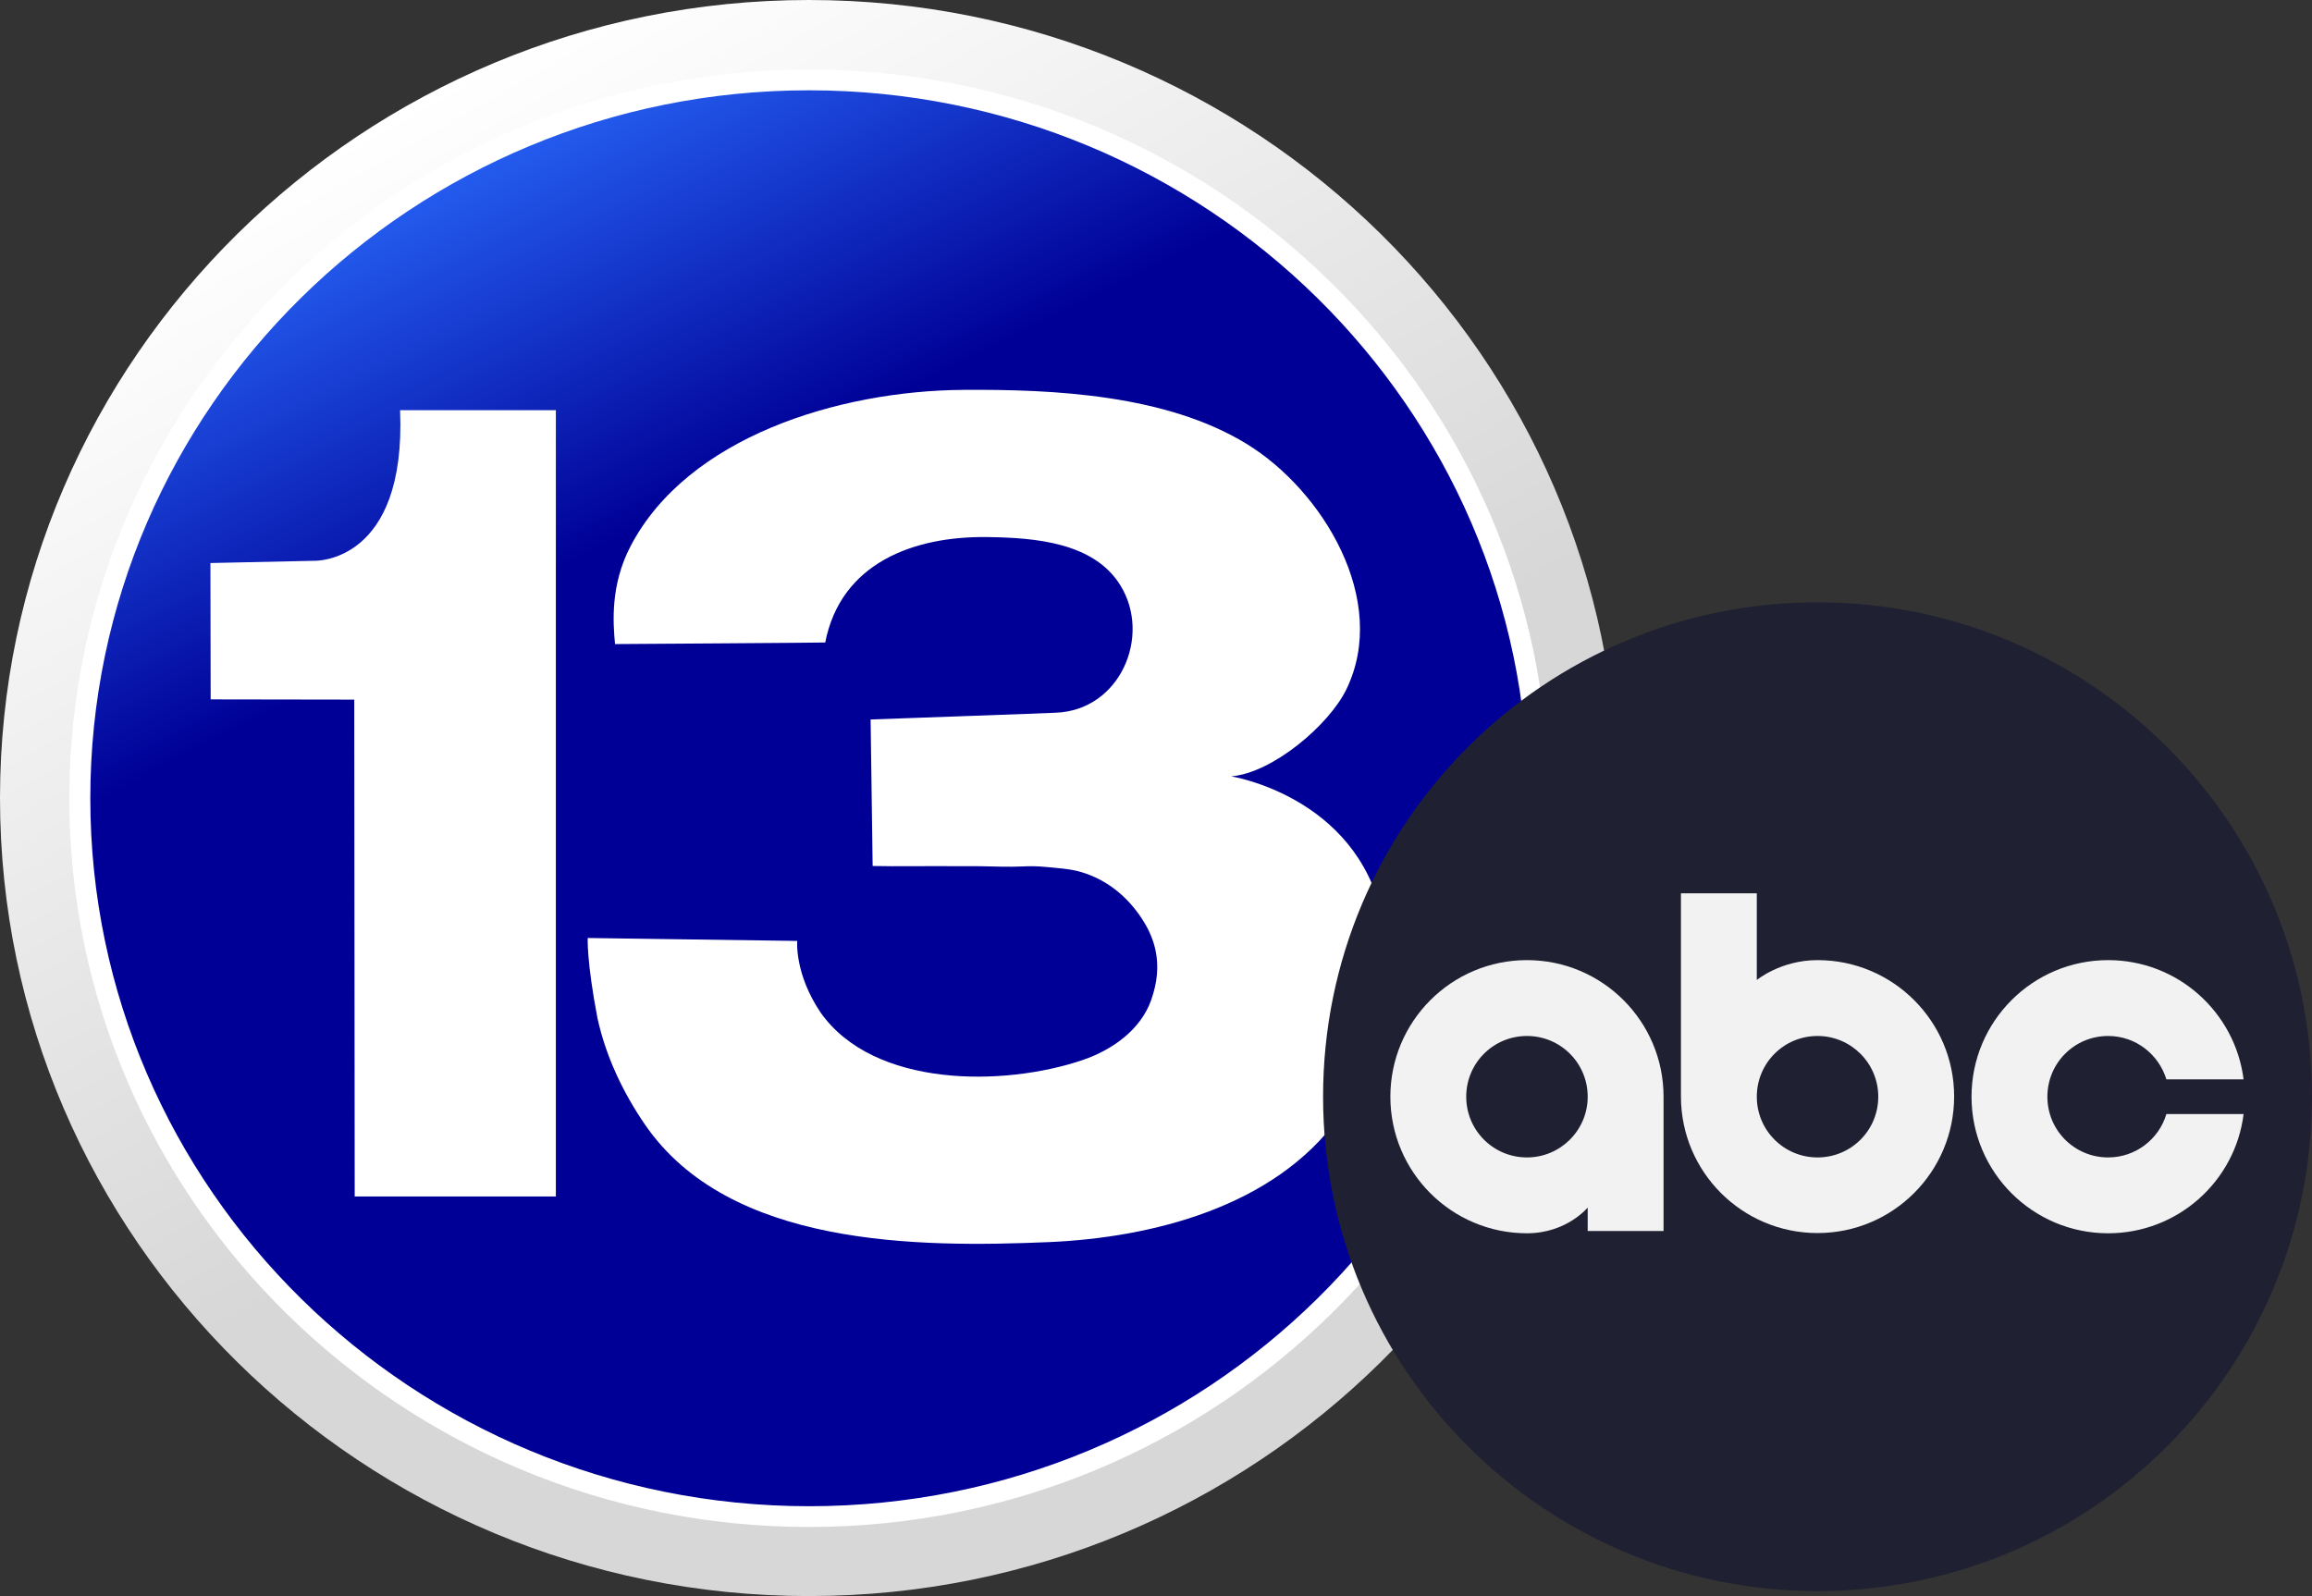
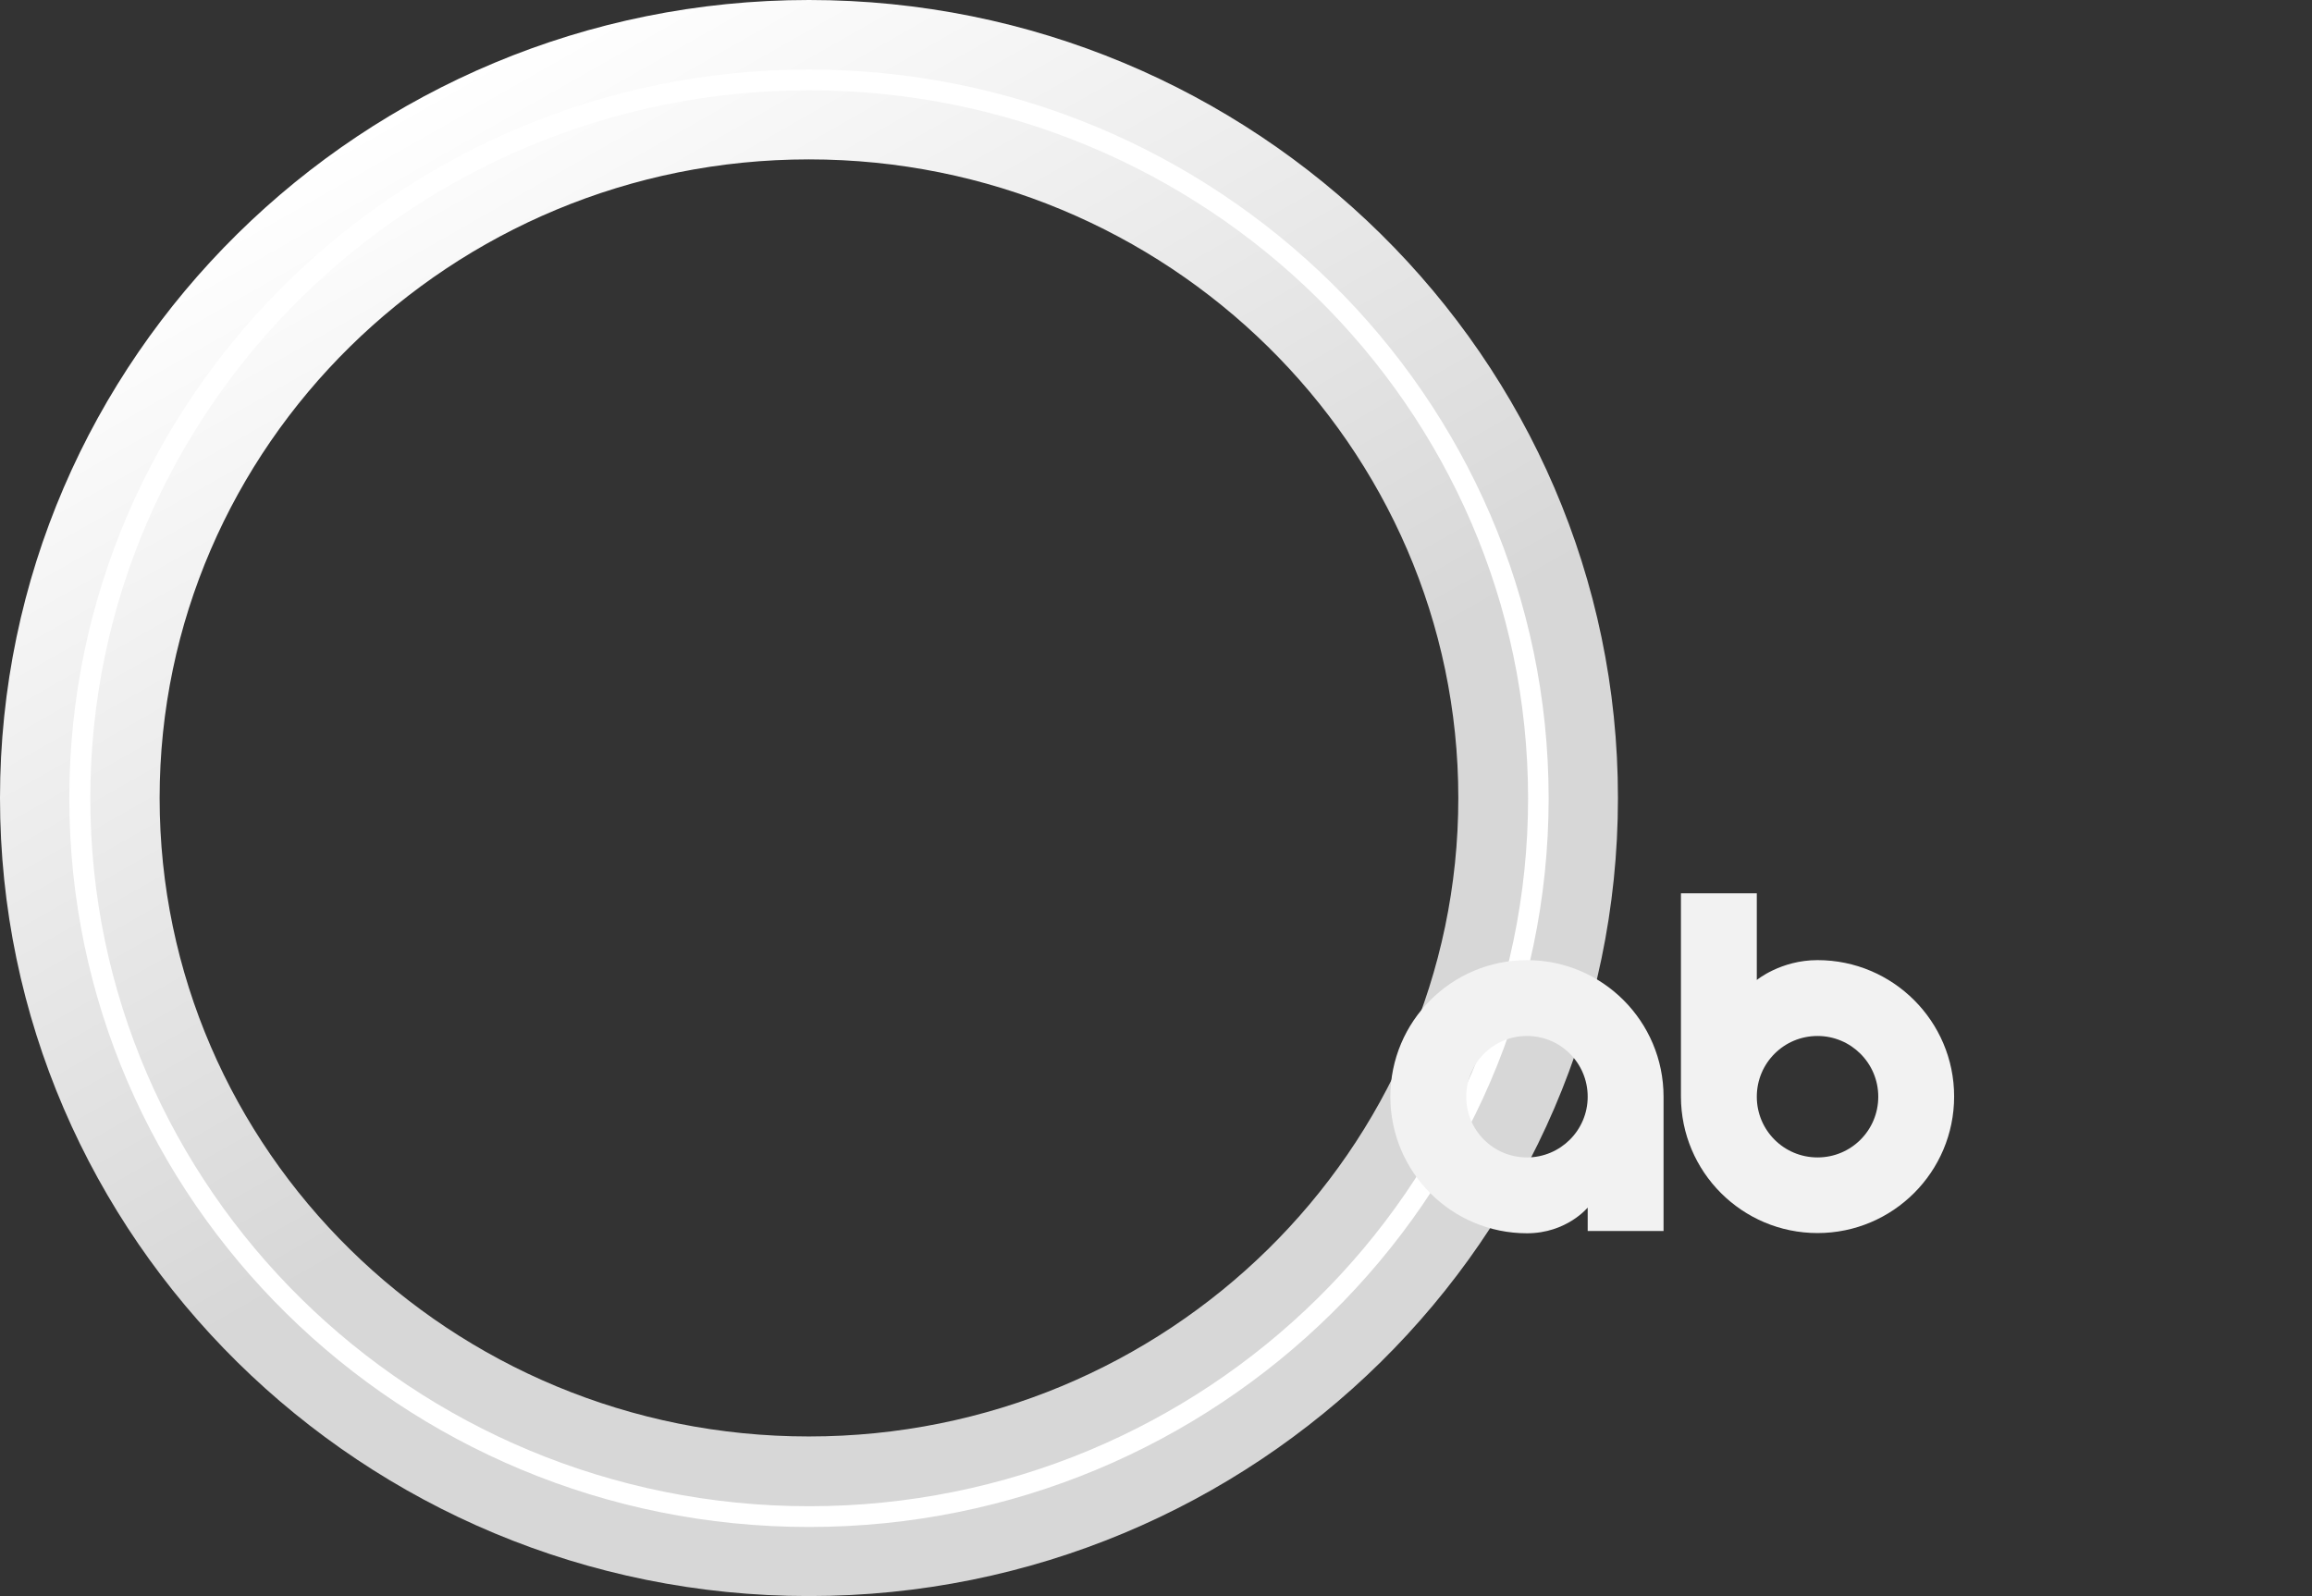
<svg xmlns="http://www.w3.org/2000/svg" height="262.76" viewBox="0 0 1024 707" width="380.575">
  <rect x="0" y="0" width="1024" height="707" fill="#333333" stroke="none" />
  <clipPath id="a">
    <path d="m70.7 430.5c0-156 129-282.9 287.6-282.9s287.6 126.9 287.6 282.9-129 282.8-287.6 282.8c-158.6.1-287.6-126.8-287.6-282.8m287.6-353.5c-197.5 0-358.3 158.6-358.3 353.5s160.8 353.5 358.3 353.5c197.6 0 358.3-158.6 358.3-353.5.1-194.9-160.7-353.5-358.3-353.5z" />
  </clipPath>
  <linearGradient id="b" gradientTransform="matrix(162.099 280.763 280.763 -162.099 54021.121 -58962.789)" gradientUnits="userSpaceOnUse" x1="74.8" x2="76.988" y1="-234.949" y2="-234.949">
    <stop offset="0" stop-color="#fff" />
    <stop offset="0" stop-color="#fff" />
    <stop offset=".609" stop-color="#d7d7d7" />
    <stop offset="1" stop-color="#d7d7d7" />
  </linearGradient>
  <clipPath id="c">
-     <path d="m35.3 430.5c0 175.4 144.9 318.2 323 318.2s323-142.7 323-318.2-144.9-318.2-323-318.2-323 142.8-323 318.2" />
-   </clipPath>
+     </clipPath>
  <linearGradient id="d" gradientTransform="matrix(106.768 212.131 212.131 -106.768 42009.754 -41007.379)" gradientUnits="userSpaceOnUse" x1="75.54" x2="77.728" y1="-235.107" y2="-235.107">
    <stop offset="0" stop-color="#2a6dff" />
    <stop offset="0" stop-color="#2a6dff" />
    <stop offset=".4" stop-color="#000096" />
    <stop offset="1" stop-color="#000096" />
  </linearGradient>
  <g transform="translate(0 -77)">
    <path clip-path="url(#a)" d="m179.2 1094.4-485.4-840.6 843.7-487.1 485.4 840.6z" fill="url(#b)" />
    <path clip-path="url(#c)" d="m165.9 1008.2-386.1-767.2 771-388.1 386.1 767.2z" fill="url(#d)" />
    <g fill="#fff">
      <path d="m358.3 753.4c-180.6 0-327.6-144.8-327.6-322.8s147-322.8 327.6-322.8 327.6 144.8 327.6 322.8c0 177.9-146.9 322.8-327.6 322.8m0-636.4c-175.5 0-318.3 140.6-318.3 313.6 0 172.9 142.8 313.6 318.4 313.6s318.4-140.7 318.4-313.6c-.1-173-142.9-313.6-318.5-313.6" />
-       <path d="m177.2 258.7h69v348.3h-89.1l-.2-220.1-63.6-.1-.1-60.4 46.2-1c.1 0 40.6 1.2 37.8-66.7" />
-       <path d="m272.4 362.3c-.9-9.6-2.1-26.2 6.9-43.4 25.2-48.2 91.9-68.8 147.3-69.2 40.7-.3 90 2.2 125.5 23.9 33.7 20.6 63.4 69.3 44.2 108.8-7.7 15.8-32.7 37-51 38.5 0 0 55.3 8.7 66.9 61.9 5.5 25.3-5.5 70.2-19.4 89.4-28.6 39.4-82.5 53-128 55-58.8 2.5-141.9 2.1-179.1-52-9.8-14.3-17.4-30.3-21.1-47.3-4.8-25.1-4.3-35.4-4.3-35.4l92.8 1.3s-1.3 14.5 10.4 31.8c23.6 33.3 81 32.8 115.9 21 13-4.4 25.8-13.3 30.5-26.7 1.2-3.5 2.2-7.4 2.5-11.1.8-9.2-1.6-17.1-6.6-24.8-6.5-9.9-15.5-17.3-26.9-20.7-5-1.5-10.9-1.8-16-2.3-3.3-.3-6.5-.4-9.8-.2-6.3.3-12.7 0-19-.1-13-.1-26 0-39 0-2.9 0-5.8-.1-8.6-.1l-.9-64.9s81.7-2.9 82-3c28.4-1 42.5-33.8 28.7-56.3-11.8-19.3-38.3-21.2-58.8-21.5-32.7-.5-65.1 11.4-72 46.7.1.1-92.6.7-93.1.7" />
    </g>
-     <path d="m1024 562.8c0 120.9-98 219-219 219-120.9 0-219-98-219-219s98-219 219-219 219 98.1 219 219" fill="#202033" />
-     <path d="m993.7 570.5h-34.2c-3.3 11.1-13.6 19.2-25.8 19.2-14.9 0-26.9-12-26.9-26.9s12-26.9 26.9-26.9c12.2 0 22.4 8.1 25.8 19.2h34.2c-3.8-29.8-29.2-52.8-60-52.8-33.4 0-60.5 27.1-60.5 60.5s27.1 60.5 60.5 60.5c30.8 0 56.3-23 60-52.8" fill="#f2f2f2" />
    <path d="m676.3 502.3c-33.4 0-60.5 27.1-60.5 60.5s27.1 60.5 60.5 60.5c17.6 0 26.9-11.4 26.9-11.4v10.4h33.6v-59.5c0-33.4-27.1-60.5-60.5-60.5m0 87.4c-14.9 0-26.9-12-26.9-26.9s12-26.9 26.9-26.9 26.9 12 26.9 26.9-12.1 26.9-26.9 26.9" fill="#f2f2f2" />
    <path d="m805 502.3c-16.3 0-26.9 8.8-26.9 8.8v-38.4h-33.6v90c0 33.4 27.1 60.5 60.5 60.5s60.5-27.1 60.5-60.5c0-33.3-27.1-60.4-60.5-60.4m0 87.4c-14.9 0-26.9-12-26.9-26.9s12-26.9 26.9-26.9c14.8 0 26.9 12 26.9 26.9s-12 26.9-26.9 26.9" fill="#f2f2f2" />
  </g>
</svg>